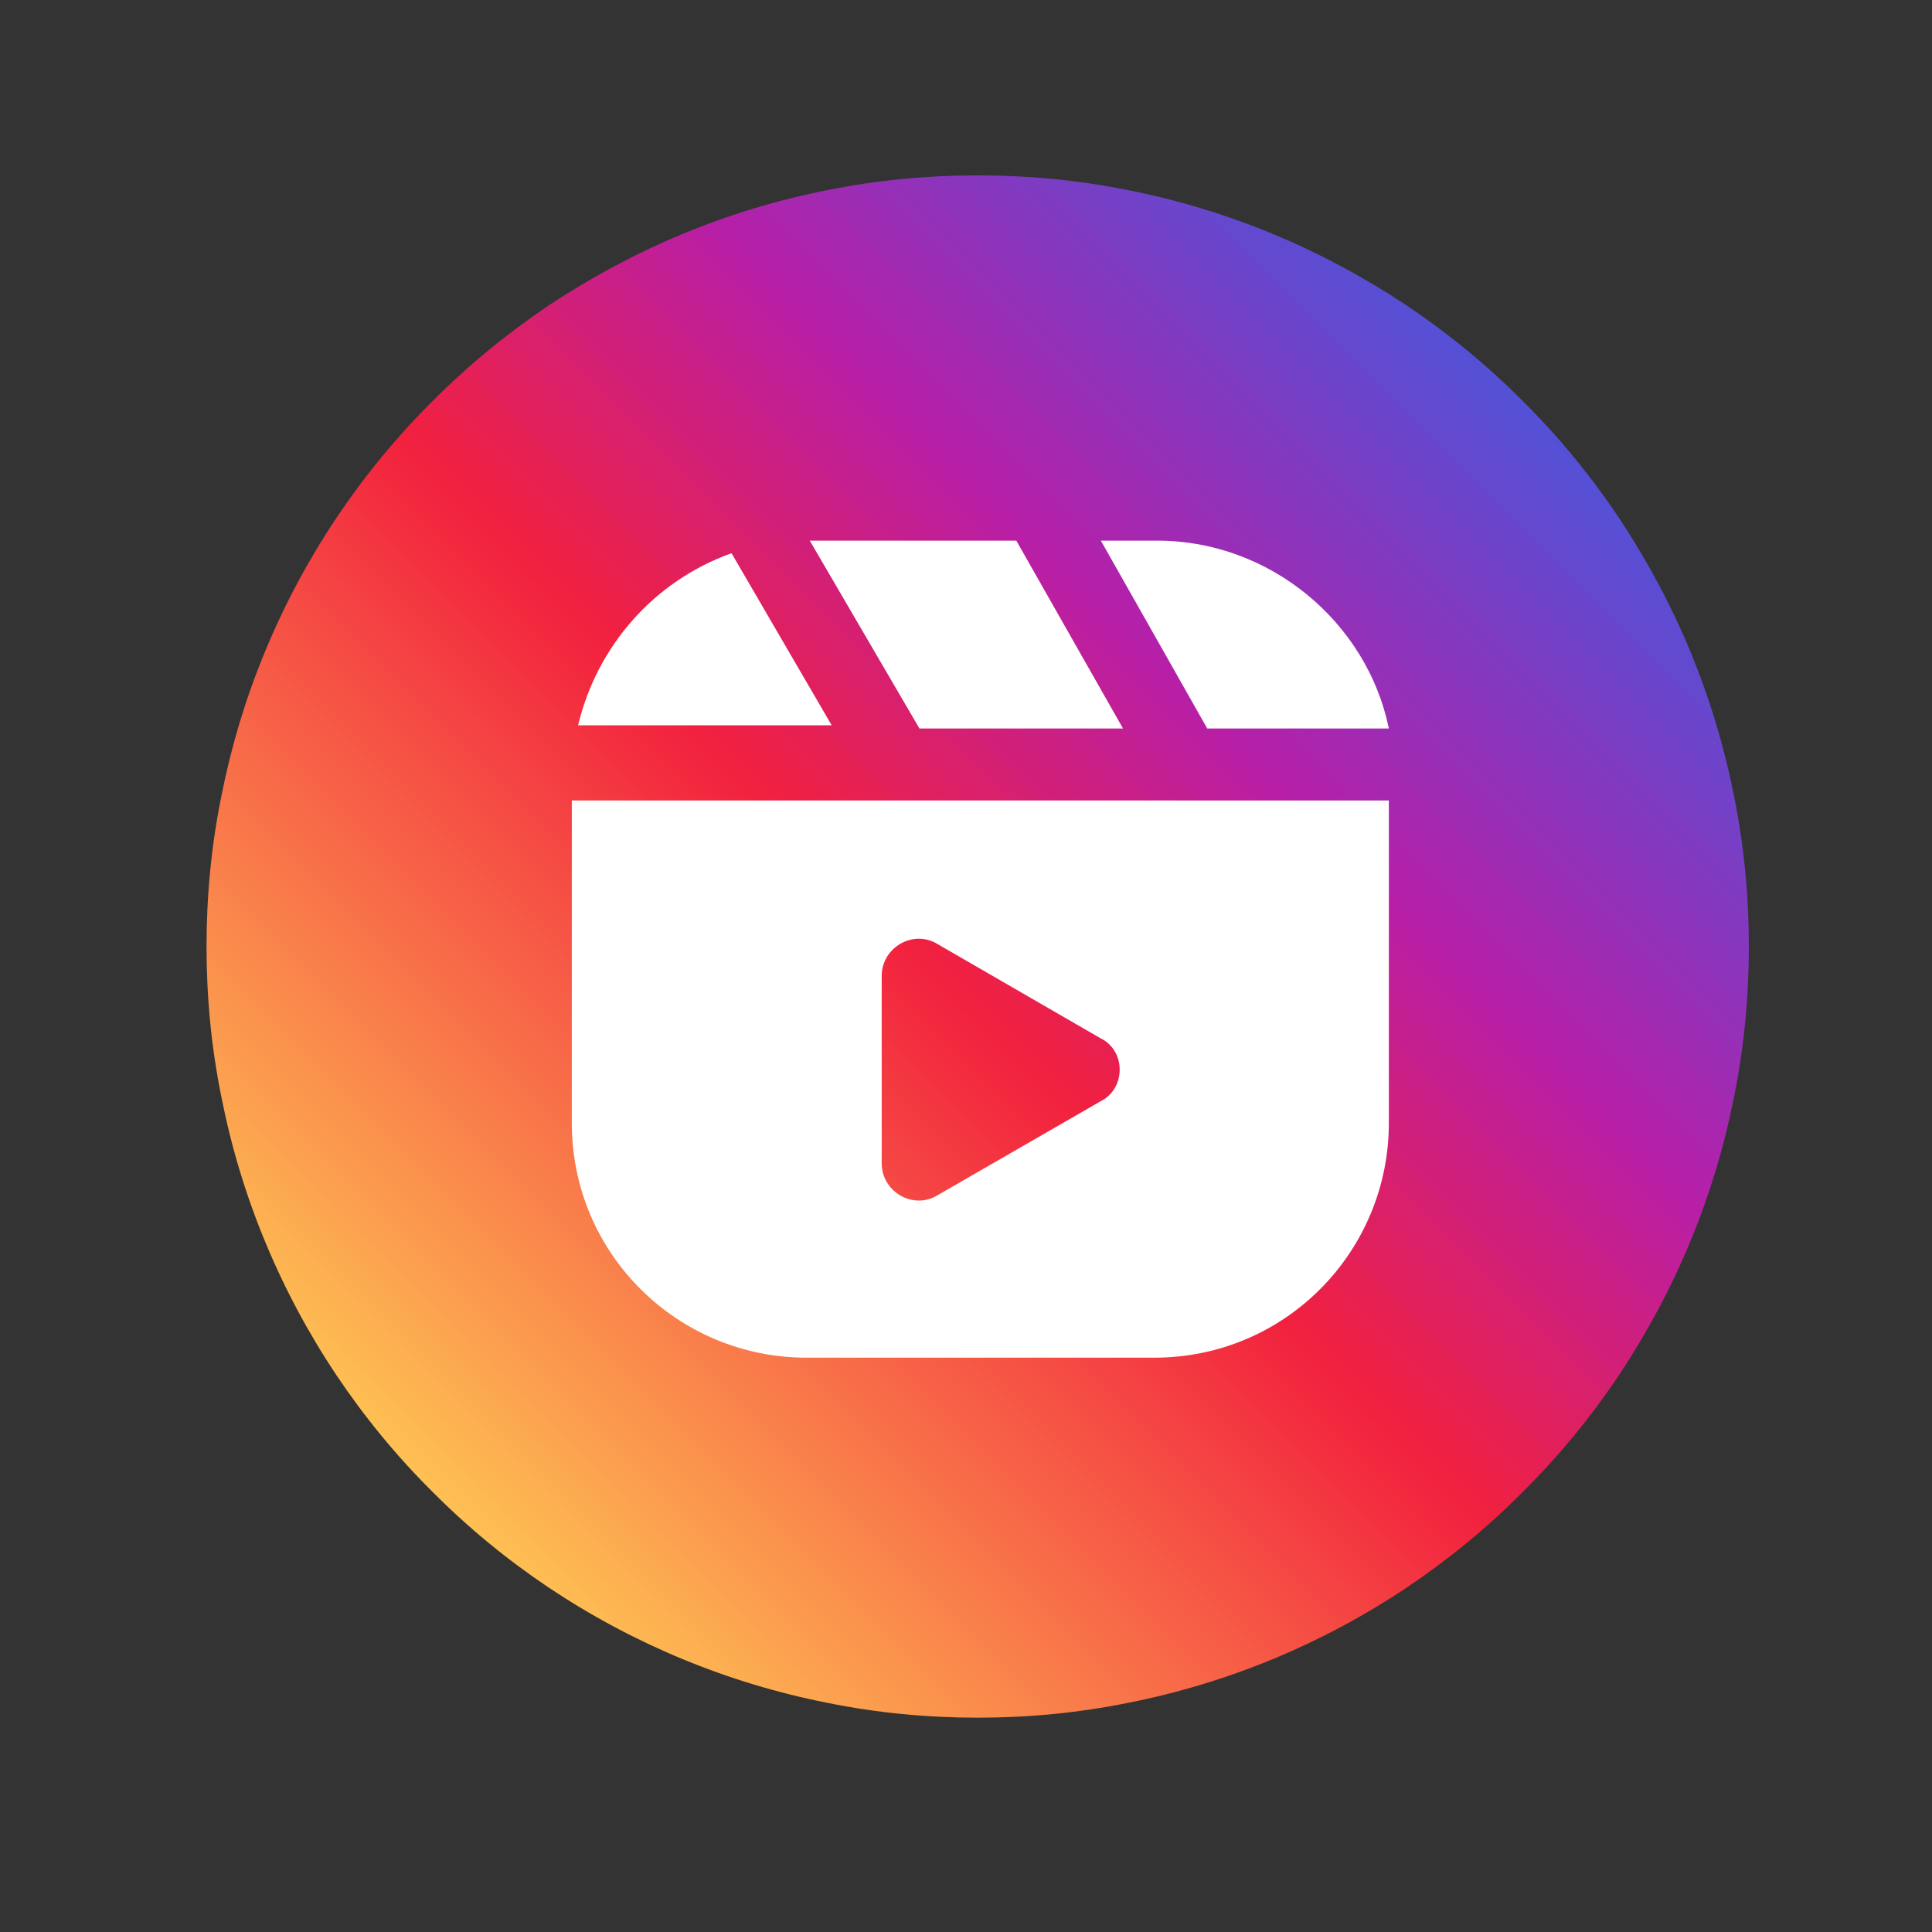
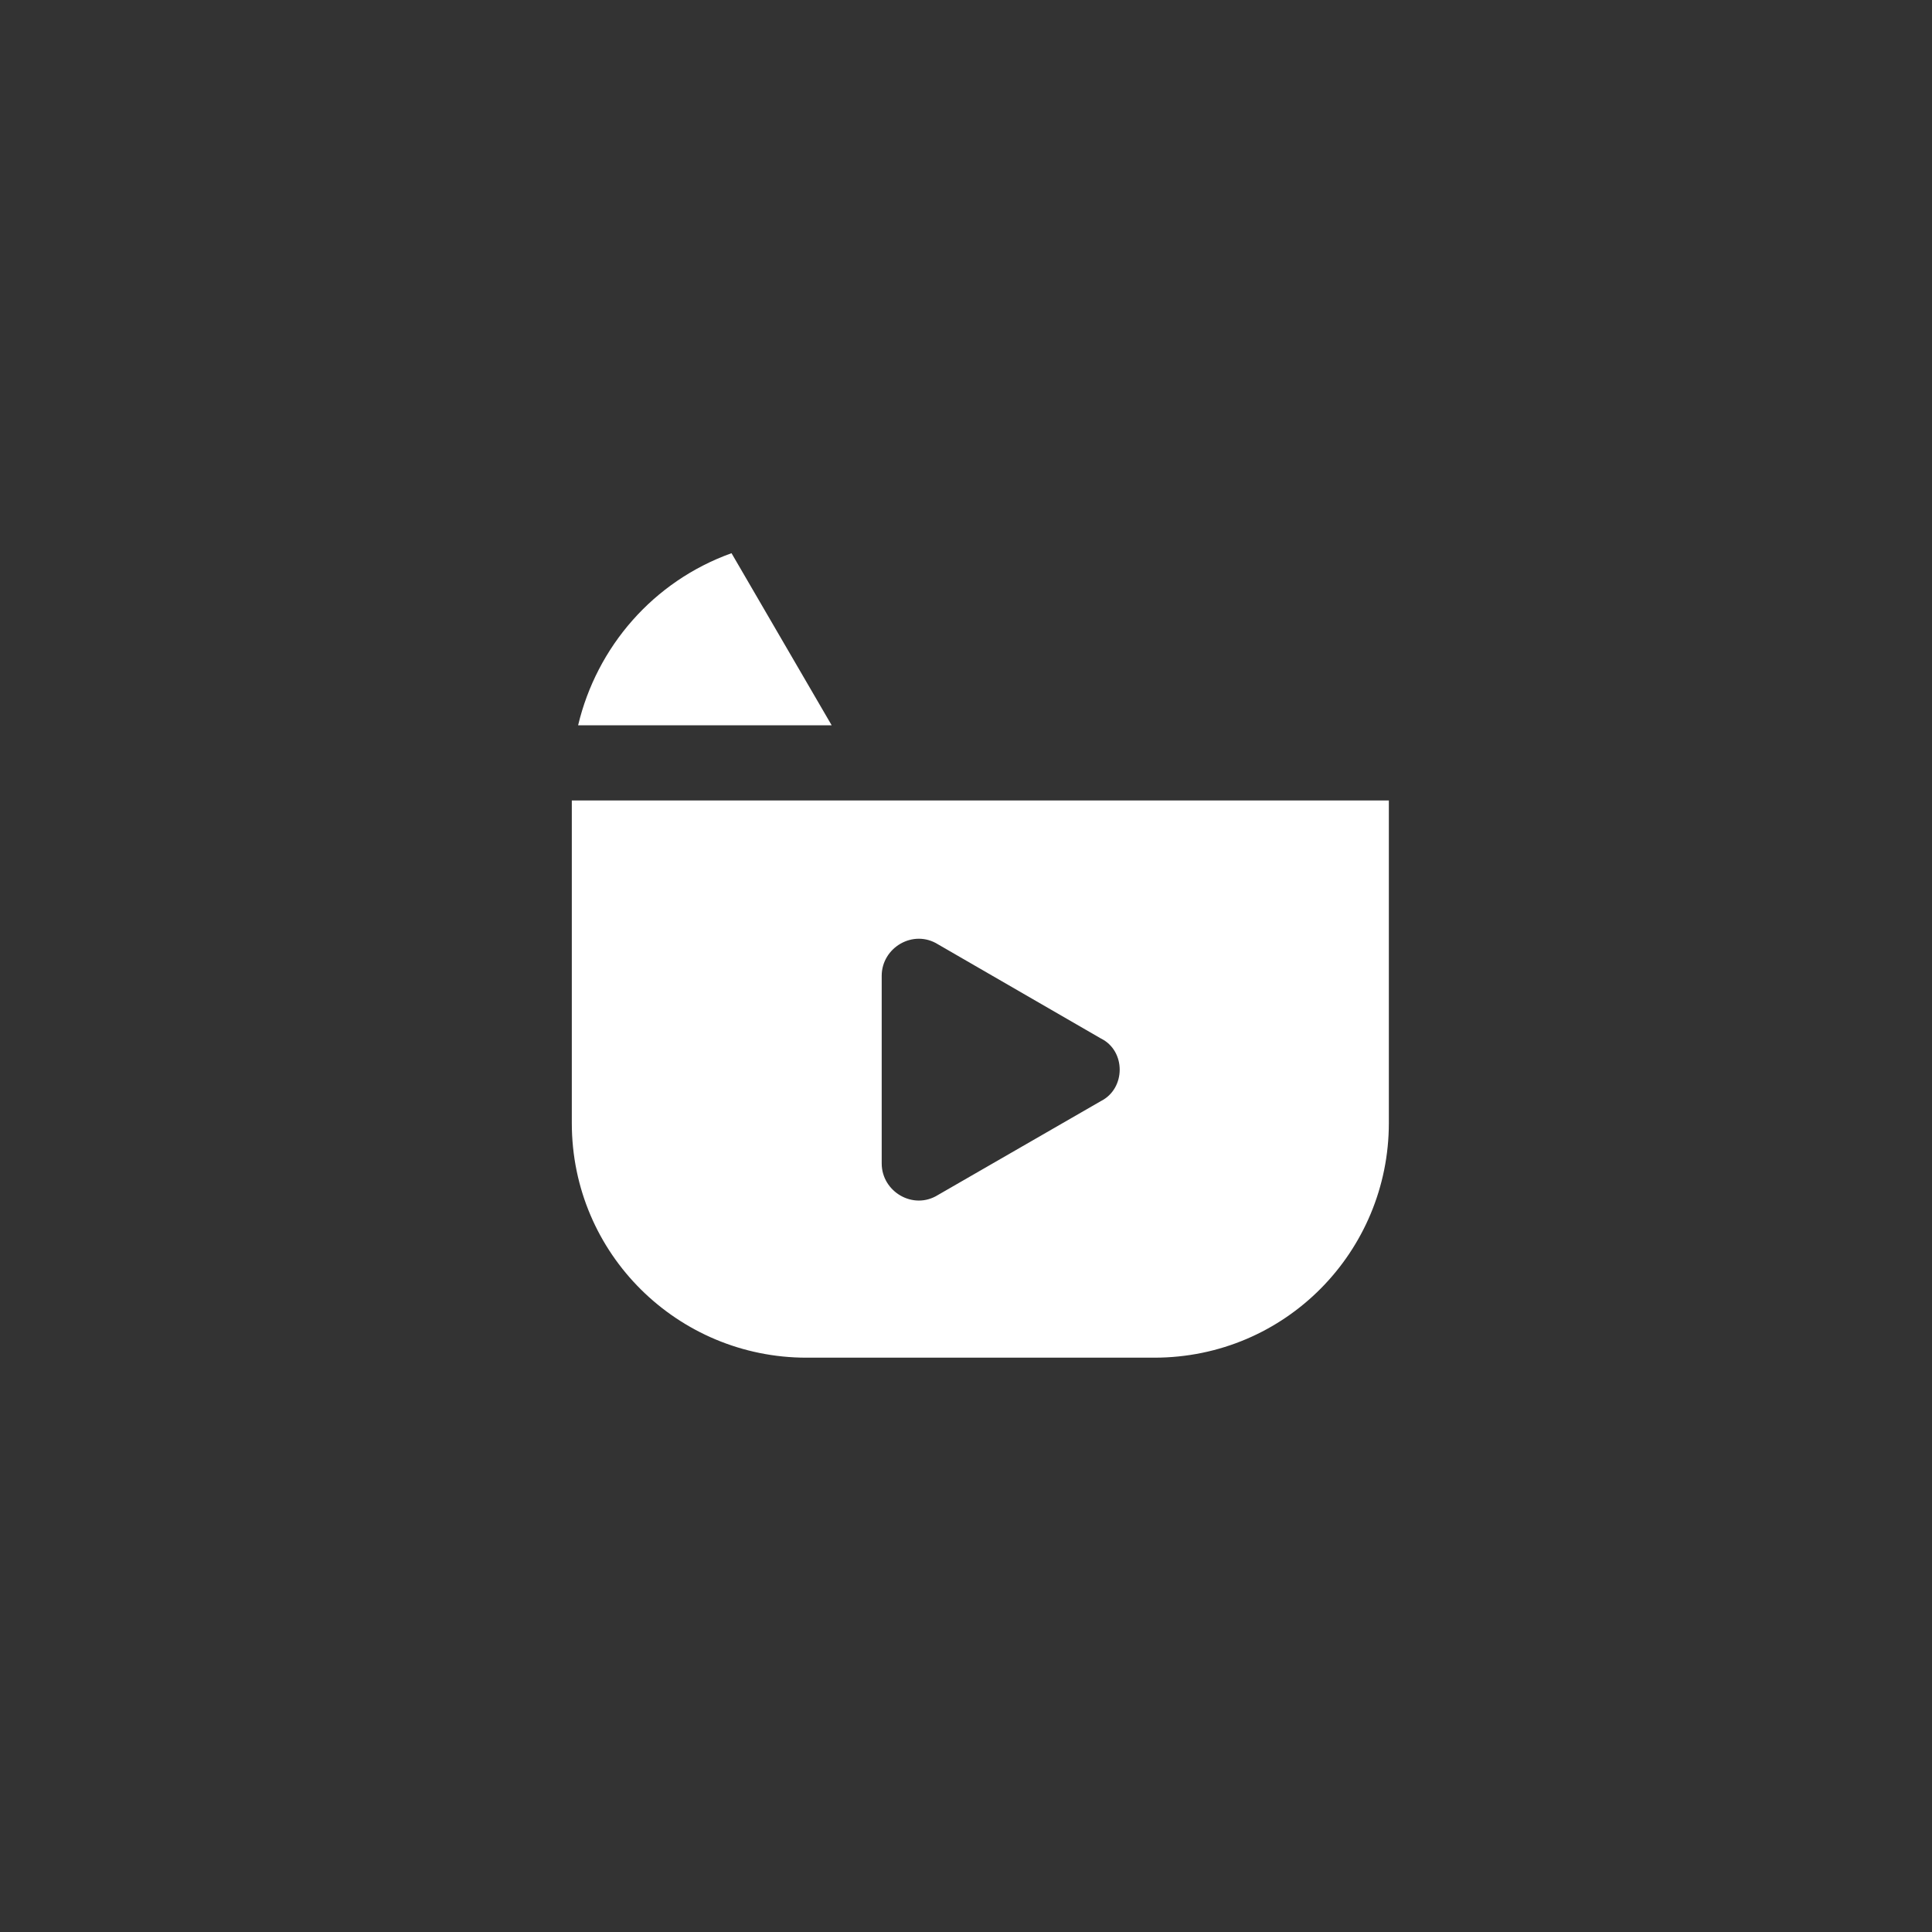
<svg xmlns="http://www.w3.org/2000/svg" width="40" zoomAndPan="magnify" viewBox="0 0 30 30" height="40" preserveAspectRatio="xMidYMid meet" version="1.0">
  <rect x="0" y="0" width="30" height="30" fill="#333333" stroke="none" />
  <defs>
    <clipPath id="4b7ae693d0">
-       <path d="M 3.207 2.723 L 27.156 2.723 L 27.156 26.672 L 3.207 26.672 Z M 3.207 2.723 " clip-rule="nonzero" />
-     </clipPath>
+       </clipPath>
    <clipPath id="44ea2f57c9">
-       <path d="M 27.156 14.699 C 27.156 15.484 27.082 16.262 26.926 17.035 C 26.773 17.805 26.547 18.555 26.246 19.281 C 25.945 20.008 25.574 20.695 25.141 21.352 C 24.703 22.004 24.207 22.609 23.648 23.164 C 23.094 23.723 22.488 24.219 21.836 24.656 C 21.18 25.094 20.492 25.461 19.766 25.762 C 19.039 26.062 18.289 26.289 17.52 26.441 C 16.746 26.598 15.969 26.672 15.18 26.672 C 14.395 26.672 13.617 26.598 12.844 26.441 C 12.074 26.289 11.324 26.062 10.598 25.762 C 9.871 25.461 9.184 25.094 8.527 24.656 C 7.875 24.219 7.27 23.723 6.715 23.164 C 6.156 22.609 5.66 22.004 5.223 21.352 C 4.785 20.695 4.418 20.008 4.117 19.281 C 3.816 18.555 3.59 17.805 3.438 17.035 C 3.281 16.262 3.207 15.484 3.207 14.699 C 3.207 13.91 3.281 13.133 3.438 12.359 C 3.59 11.59 3.816 10.84 4.117 10.113 C 4.418 9.387 4.785 8.699 5.223 8.043 C 5.66 7.391 6.156 6.785 6.715 6.23 C 7.27 5.672 7.875 5.176 8.527 4.738 C 9.184 4.305 9.871 3.934 10.598 3.633 C 11.324 3.332 12.074 3.105 12.844 2.953 C 13.617 2.797 14.395 2.723 15.18 2.723 C 15.969 2.723 16.746 2.797 17.52 2.953 C 18.289 3.105 19.039 3.332 19.766 3.633 C 20.492 3.934 21.18 4.305 21.836 4.738 C 22.488 5.176 23.094 5.672 23.648 6.23 C 24.207 6.785 24.703 7.391 25.141 8.043 C 25.574 8.699 25.945 9.387 26.246 10.113 C 26.547 10.84 26.773 11.59 26.926 12.359 C 27.082 13.133 27.156 13.91 27.156 14.699 Z M 27.156 14.699 " clip-rule="nonzero" />
-     </clipPath>
+       </clipPath>
    <linearGradient x1="0.044" gradientTransform="matrix(0.09, 0, 0, 0.09, 3.206, 2.722)" y1="266.043" x2="266.043" gradientUnits="userSpaceOnUse" y2="0.044" id="feca487ad7">
      <stop stop-opacity="1" stop-color="rgb(99.609%, 75.29%, 32.549%)" offset="0" />
      <stop stop-opacity="1" stop-color="rgb(99.609%, 75.29%, 32.549%)" offset="0.125" />
      <stop stop-opacity="1" stop-color="rgb(99.609%, 75.29%, 32.549%)" offset="0.141" />
      <stop stop-opacity="1" stop-color="rgb(99.594%, 75.093%, 32.523%)" offset="0.145" />
      <stop stop-opacity="1" stop-color="rgb(99.58%, 74.896%, 32.498%)" offset="0.148" />
      <stop stop-opacity="1" stop-color="rgb(99.524%, 74.161%, 32.401%)" offset="0.152" />
      <stop stop-opacity="1" stop-color="rgb(99.469%, 73.427%, 32.304%)" offset="0.156" />
      <stop stop-opacity="1" stop-color="rgb(99.414%, 72.693%, 32.208%)" offset="0.16" />
      <stop stop-opacity="1" stop-color="rgb(99.359%, 71.959%, 32.112%)" offset="0.164" />
      <stop stop-opacity="1" stop-color="rgb(99.304%, 71.223%, 32.014%)" offset="0.168" />
      <stop stop-opacity="1" stop-color="rgb(99.249%, 70.49%, 31.918%)" offset="0.172" />
      <stop stop-opacity="1" stop-color="rgb(99.193%, 69.754%, 31.822%)" offset="0.176" />
      <stop stop-opacity="1" stop-color="rgb(99.138%, 69.02%, 31.726%)" offset="0.18" />
      <stop stop-opacity="1" stop-color="rgb(99.083%, 68.285%, 31.628%)" offset="0.184" />
      <stop stop-opacity="1" stop-color="rgb(99.028%, 67.551%, 31.532%)" offset="0.188" />
      <stop stop-opacity="1" stop-color="rgb(98.973%, 66.815%, 31.436%)" offset="0.191" />
      <stop stop-opacity="1" stop-color="rgb(98.918%, 66.081%, 31.34%)" offset="0.195" />
      <stop stop-opacity="1" stop-color="rgb(98.863%, 65.346%, 31.242%)" offset="0.199" />
      <stop stop-opacity="1" stop-color="rgb(98.808%, 64.612%, 31.146%)" offset="0.203" />
      <stop stop-opacity="1" stop-color="rgb(98.752%, 63.876%, 31.05%)" offset="0.207" />
      <stop stop-opacity="1" stop-color="rgb(98.697%, 63.142%, 30.954%)" offset="0.211" />
      <stop stop-opacity="1" stop-color="rgb(98.642%, 62.407%, 30.856%)" offset="0.215" />
      <stop stop-opacity="1" stop-color="rgb(98.587%, 61.673%, 30.76%)" offset="0.219" />
      <stop stop-opacity="1" stop-color="rgb(98.532%, 60.938%, 30.664%)" offset="0.223" />
      <stop stop-opacity="1" stop-color="rgb(98.477%, 60.204%, 30.568%)" offset="0.227" />
      <stop stop-opacity="1" stop-color="rgb(98.421%, 59.468%, 30.472%)" offset="0.23" />
      <stop stop-opacity="1" stop-color="rgb(98.366%, 58.734%, 30.376%)" offset="0.234" />
      <stop stop-opacity="1" stop-color="rgb(98.311%, 57.999%, 30.278%)" offset="0.238" />
      <stop stop-opacity="1" stop-color="rgb(98.256%, 57.265%, 30.182%)" offset="0.242" />
      <stop stop-opacity="1" stop-color="rgb(98.201%, 56.529%, 30.086%)" offset="0.246" />
      <stop stop-opacity="1" stop-color="rgb(98.146%, 55.795%, 29.99%)" offset="0.25" />
      <stop stop-opacity="1" stop-color="rgb(98.091%, 55.06%, 29.892%)" offset="0.254" />
      <stop stop-opacity="1" stop-color="rgb(98.036%, 54.326%, 29.796%)" offset="0.258" />
      <stop stop-opacity="1" stop-color="rgb(97.98%, 53.59%, 29.7%)" offset="0.262" />
      <stop stop-opacity="1" stop-color="rgb(97.925%, 52.856%, 29.604%)" offset="0.266" />
      <stop stop-opacity="1" stop-color="rgb(97.87%, 52.121%, 29.506%)" offset="0.27" />
      <stop stop-opacity="1" stop-color="rgb(97.815%, 51.387%, 29.41%)" offset="0.273" />
      <stop stop-opacity="1" stop-color="rgb(97.76%, 50.652%, 29.314%)" offset="0.277" />
      <stop stop-opacity="1" stop-color="rgb(97.705%, 49.918%, 29.218%)" offset="0.281" />
      <stop stop-opacity="1" stop-color="rgb(97.649%, 49.182%, 29.12%)" offset="0.285" />
      <stop stop-opacity="1" stop-color="rgb(97.594%, 48.448%, 29.024%)" offset="0.289" />
      <stop stop-opacity="1" stop-color="rgb(97.539%, 47.713%, 28.928%)" offset="0.293" />
      <stop stop-opacity="1" stop-color="rgb(97.484%, 46.979%, 28.831%)" offset="0.297" />
      <stop stop-opacity="1" stop-color="rgb(97.429%, 46.243%, 28.734%)" offset="0.301" />
      <stop stop-opacity="1" stop-color="rgb(97.374%, 45.509%, 28.638%)" offset="0.305" />
      <stop stop-opacity="1" stop-color="rgb(97.318%, 44.774%, 28.542%)" offset="0.309" />
      <stop stop-opacity="1" stop-color="rgb(97.263%, 44.04%, 28.445%)" offset="0.312" />
      <stop stop-opacity="1" stop-color="rgb(97.208%, 43.304%, 28.348%)" offset="0.316" />
      <stop stop-opacity="1" stop-color="rgb(97.153%, 42.57%, 28.252%)" offset="0.32" />
      <stop stop-opacity="1" stop-color="rgb(97.098%, 41.835%, 28.156%)" offset="0.324" />
      <stop stop-opacity="1" stop-color="rgb(97.043%, 41.101%, 28.059%)" offset="0.328" />
      <stop stop-opacity="1" stop-color="rgb(96.988%, 40.366%, 27.962%)" offset="0.332" />
      <stop stop-opacity="1" stop-color="rgb(96.933%, 39.632%, 27.866%)" offset="0.336" />
      <stop stop-opacity="1" stop-color="rgb(96.877%, 38.896%, 27.769%)" offset="0.34" />
      <stop stop-opacity="1" stop-color="rgb(96.822%, 38.162%, 27.673%)" offset="0.344" />
      <stop stop-opacity="1" stop-color="rgb(96.767%, 37.428%, 27.576%)" offset="0.348" />
      <stop stop-opacity="1" stop-color="rgb(96.712%, 36.694%, 27.48%)" offset="0.352" />
      <stop stop-opacity="1" stop-color="rgb(96.657%, 35.959%, 27.383%)" offset="0.355" />
      <stop stop-opacity="1" stop-color="rgb(96.602%, 35.225%, 27.287%)" offset="0.359" />
      <stop stop-opacity="1" stop-color="rgb(96.545%, 34.489%, 27.191%)" offset="0.363" />
      <stop stop-opacity="1" stop-color="rgb(96.49%, 33.755%, 27.095%)" offset="0.367" />
      <stop stop-opacity="1" stop-color="rgb(96.436%, 33.02%, 26.997%)" offset="0.371" />
      <stop stop-opacity="1" stop-color="rgb(96.381%, 32.286%, 26.901%)" offset="0.375" />
      <stop stop-opacity="1" stop-color="rgb(96.326%, 31.551%, 26.805%)" offset="0.379" />
      <stop stop-opacity="1" stop-color="rgb(96.271%, 30.817%, 26.709%)" offset="0.383" />
      <stop stop-opacity="1" stop-color="rgb(96.216%, 30.081%, 26.611%)" offset="0.387" />
      <stop stop-opacity="1" stop-color="rgb(96.161%, 29.347%, 26.515%)" offset="0.391" />
      <stop stop-opacity="1" stop-color="rgb(96.104%, 28.612%, 26.419%)" offset="0.395" />
      <stop stop-opacity="1" stop-color="rgb(96.049%, 27.878%, 26.323%)" offset="0.398" />
      <stop stop-opacity="1" stop-color="rgb(95.995%, 27.142%, 26.225%)" offset="0.402" />
      <stop stop-opacity="1" stop-color="rgb(95.94%, 26.408%, 26.129%)" offset="0.406" />
      <stop stop-opacity="1" stop-color="rgb(95.885%, 25.673%, 26.033%)" offset="0.41" />
      <stop stop-opacity="1" stop-color="rgb(95.83%, 24.939%, 25.937%)" offset="0.414" />
      <stop stop-opacity="1" stop-color="rgb(95.773%, 24.203%, 25.839%)" offset="0.418" />
      <stop stop-opacity="1" stop-color="rgb(95.718%, 23.47%, 25.743%)" offset="0.422" />
      <stop stop-opacity="1" stop-color="rgb(95.663%, 22.734%, 25.647%)" offset="0.426" />
      <stop stop-opacity="1" stop-color="rgb(95.609%, 22%, 25.551%)" offset="0.43" />
      <stop stop-opacity="1" stop-color="rgb(95.554%, 21.265%, 25.453%)" offset="0.434" />
      <stop stop-opacity="1" stop-color="rgb(95.499%, 20.531%, 25.357%)" offset="0.438" />
      <stop stop-opacity="1" stop-color="rgb(95.444%, 19.795%, 25.261%)" offset="0.441" />
      <stop stop-opacity="1" stop-color="rgb(95.389%, 19.061%, 25.165%)" offset="0.445" />
      <stop stop-opacity="1" stop-color="rgb(95.332%, 18.326%, 25.067%)" offset="0.449" />
      <stop stop-opacity="1" stop-color="rgb(95.277%, 17.592%, 24.971%)" offset="0.453" />
      <stop stop-opacity="1" stop-color="rgb(95.222%, 16.856%, 24.875%)" offset="0.457" />
      <stop stop-opacity="1" stop-color="rgb(95.168%, 16.122%, 24.779%)" offset="0.461" />
      <stop stop-opacity="1" stop-color="rgb(95.113%, 15.387%, 24.681%)" offset="0.465" />
      <stop stop-opacity="1" stop-color="rgb(95.058%, 14.653%, 24.585%)" offset="0.469" />
      <stop stop-opacity="1" stop-color="rgb(95.001%, 13.918%, 24.489%)" offset="0.473" />
      <stop stop-opacity="1" stop-color="rgb(94.946%, 13.184%, 24.393%)" offset="0.477" />
      <stop stop-opacity="1" stop-color="rgb(94.621%, 12.862%, 24.892%)" offset="0.48" />
      <stop stop-opacity="1" stop-color="rgb(94.296%, 12.54%, 25.392%)" offset="0.484" />
      <stop stop-opacity="1" stop-color="rgb(93.765%, 12.531%, 26.346%)" offset="0.488" />
      <stop stop-opacity="1" stop-color="rgb(93.234%, 12.521%, 27.299%)" offset="0.492" />
      <stop stop-opacity="1" stop-color="rgb(92.703%, 12.512%, 28.252%)" offset="0.496" />
      <stop stop-opacity="1" stop-color="rgb(92.174%, 12.503%, 29.205%)" offset="0.5" />
      <stop stop-opacity="1" stop-color="rgb(91.643%, 12.494%, 30.159%)" offset="0.504" />
      <stop stop-opacity="1" stop-color="rgb(91.112%, 12.485%, 31.113%)" offset="0.508" />
      <stop stop-opacity="1" stop-color="rgb(90.581%, 12.476%, 32.066%)" offset="0.512" />
      <stop stop-opacity="1" stop-color="rgb(90.051%, 12.468%, 33.02%)" offset="0.516" />
      <stop stop-opacity="1" stop-color="rgb(89.52%, 12.459%, 33.972%)" offset="0.52" />
      <stop stop-opacity="1" stop-color="rgb(88.989%, 12.45%, 34.926%)" offset="0.523" />
      <stop stop-opacity="1" stop-color="rgb(88.458%, 12.44%, 35.88%)" offset="0.527" />
      <stop stop-opacity="1" stop-color="rgb(87.927%, 12.431%, 36.833%)" offset="0.531" />
      <stop stop-opacity="1" stop-color="rgb(87.396%, 12.422%, 37.785%)" offset="0.535" />
      <stop stop-opacity="1" stop-color="rgb(86.867%, 12.415%, 38.739%)" offset="0.539" />
      <stop stop-opacity="1" stop-color="rgb(86.336%, 12.405%, 39.693%)" offset="0.543" />
      <stop stop-opacity="1" stop-color="rgb(85.805%, 12.396%, 40.646%)" offset="0.547" />
      <stop stop-opacity="1" stop-color="rgb(85.274%, 12.387%, 41.6%)" offset="0.551" />
      <stop stop-opacity="1" stop-color="rgb(84.744%, 12.378%, 42.554%)" offset="0.555" />
      <stop stop-opacity="1" stop-color="rgb(84.213%, 12.369%, 43.506%)" offset="0.559" />
      <stop stop-opacity="1" stop-color="rgb(83.682%, 12.36%, 44.46%)" offset="0.562" />
      <stop stop-opacity="1" stop-color="rgb(83.151%, 12.35%, 45.413%)" offset="0.566" />
      <stop stop-opacity="1" stop-color="rgb(82.622%, 12.343%, 46.367%)" offset="0.57" />
      <stop stop-opacity="1" stop-color="rgb(82.091%, 12.334%, 47.319%)" offset="0.574" />
      <stop stop-opacity="1" stop-color="rgb(81.56%, 12.325%, 48.273%)" offset="0.578" />
      <stop stop-opacity="1" stop-color="rgb(81.029%, 12.315%, 49.226%)" offset="0.582" />
      <stop stop-opacity="1" stop-color="rgb(80.498%, 12.306%, 50.18%)" offset="0.586" />
      <stop stop-opacity="1" stop-color="rgb(79.967%, 12.297%, 51.132%)" offset="0.59" />
      <stop stop-opacity="1" stop-color="rgb(79.437%, 12.288%, 52.086%)" offset="0.594" />
      <stop stop-opacity="1" stop-color="rgb(78.906%, 12.279%, 53.04%)" offset="0.598" />
      <stop stop-opacity="1" stop-color="rgb(78.375%, 12.271%, 53.993%)" offset="0.602" />
      <stop stop-opacity="1" stop-color="rgb(77.844%, 12.262%, 54.947%)" offset="0.605" />
      <stop stop-opacity="1" stop-color="rgb(77.315%, 12.253%, 55.901%)" offset="0.609" />
      <stop stop-opacity="1" stop-color="rgb(76.784%, 12.244%, 56.853%)" offset="0.613" />
      <stop stop-opacity="1" stop-color="rgb(76.253%, 12.234%, 57.806%)" offset="0.617" />
      <stop stop-opacity="1" stop-color="rgb(75.722%, 12.225%, 58.76%)" offset="0.621" />
      <stop stop-opacity="1" stop-color="rgb(75.191%, 12.218%, 59.714%)" offset="0.625" />
      <stop stop-opacity="1" stop-color="rgb(74.66%, 12.209%, 60.666%)" offset="0.629" />
      <stop stop-opacity="1" stop-color="rgb(74.13%, 12.199%, 61.62%)" offset="0.633" />
      <stop stop-opacity="1" stop-color="rgb(73.599%, 12.19%, 62.573%)" offset="0.637" />
      <stop stop-opacity="1" stop-color="rgb(73.068%, 12.181%, 63.527%)" offset="0.641" />
      <stop stop-opacity="1" stop-color="rgb(72.537%, 12.172%, 64.481%)" offset="0.645" />
      <stop stop-opacity="1" stop-color="rgb(72.008%, 12.163%, 65.434%)" offset="0.648" />
      <stop stop-opacity="1" stop-color="rgb(71.304%, 12.45%, 65.923%)" offset="0.652" />
      <stop stop-opacity="1" stop-color="rgb(70.602%, 12.738%, 66.412%)" offset="0.656" />
      <stop stop-opacity="1" stop-color="rgb(69.847%, 13.115%, 66.759%)" offset="0.66" />
      <stop stop-opacity="1" stop-color="rgb(69.092%, 13.493%, 67.107%)" offset="0.664" />
      <stop stop-opacity="1" stop-color="rgb(68.336%, 13.87%, 67.453%)" offset="0.668" />
      <stop stop-opacity="1" stop-color="rgb(67.581%, 14.247%, 67.801%)" offset="0.672" />
      <stop stop-opacity="1" stop-color="rgb(66.826%, 14.624%, 68.149%)" offset="0.676" />
      <stop stop-opacity="1" stop-color="rgb(66.071%, 15.002%, 68.497%)" offset="0.68" />
      <stop stop-opacity="1" stop-color="rgb(65.315%, 15.379%, 68.843%)" offset="0.684" />
      <stop stop-opacity="1" stop-color="rgb(64.561%, 15.758%, 69.191%)" offset="0.688" />
      <stop stop-opacity="1" stop-color="rgb(63.806%, 16.135%, 69.537%)" offset="0.691" />
      <stop stop-opacity="1" stop-color="rgb(63.051%, 16.513%, 69.885%)" offset="0.695" />
      <stop stop-opacity="1" stop-color="rgb(62.296%, 16.89%, 70.233%)" offset="0.699" />
      <stop stop-opacity="1" stop-color="rgb(61.54%, 17.267%, 70.581%)" offset="0.703" />
      <stop stop-opacity="1" stop-color="rgb(60.785%, 17.644%, 70.927%)" offset="0.707" />
      <stop stop-opacity="1" stop-color="rgb(60.03%, 18.022%, 71.275%)" offset="0.711" />
      <stop stop-opacity="1" stop-color="rgb(59.274%, 18.399%, 71.623%)" offset="0.715" />
      <stop stop-opacity="1" stop-color="rgb(58.521%, 18.777%, 71.971%)" offset="0.719" />
      <stop stop-opacity="1" stop-color="rgb(57.765%, 19.154%, 72.318%)" offset="0.723" />
      <stop stop-opacity="1" stop-color="rgb(57.01%, 19.533%, 72.665%)" offset="0.727" />
      <stop stop-opacity="1" stop-color="rgb(56.255%, 19.91%, 73.012%)" offset="0.73" />
      <stop stop-opacity="1" stop-color="rgb(55.499%, 20.287%, 73.36%)" offset="0.734" />
      <stop stop-opacity="1" stop-color="rgb(54.744%, 20.663%, 73.708%)" offset="0.738" />
      <stop stop-opacity="1" stop-color="rgb(53.99%, 21.042%, 74.055%)" offset="0.742" />
      <stop stop-opacity="1" stop-color="rgb(53.235%, 21.419%, 74.402%)" offset="0.746" />
      <stop stop-opacity="1" stop-color="rgb(52.48%, 21.797%, 74.75%)" offset="0.75" />
      <stop stop-opacity="1" stop-color="rgb(51.724%, 22.174%, 75.096%)" offset="0.754" />
      <stop stop-opacity="1" stop-color="rgb(50.969%, 22.551%, 75.444%)" offset="0.758" />
      <stop stop-opacity="1" stop-color="rgb(50.214%, 22.928%, 75.792%)" offset="0.762" />
      <stop stop-opacity="1" stop-color="rgb(49.458%, 23.306%, 76.14%)" offset="0.766" />
      <stop stop-opacity="1" stop-color="rgb(48.703%, 23.683%, 76.486%)" offset="0.77" />
      <stop stop-opacity="1" stop-color="rgb(47.949%, 24.062%, 76.834%)" offset="0.773" />
      <stop stop-opacity="1" stop-color="rgb(47.194%, 24.438%, 77.18%)" offset="0.777" />
      <stop stop-opacity="1" stop-color="rgb(46.439%, 24.817%, 77.528%)" offset="0.781" />
      <stop stop-opacity="1" stop-color="rgb(45.683%, 25.194%, 77.876%)" offset="0.785" />
      <stop stop-opacity="1" stop-color="rgb(44.928%, 25.571%, 78.224%)" offset="0.789" />
      <stop stop-opacity="1" stop-color="rgb(44.173%, 25.948%, 78.571%)" offset="0.793" />
      <stop stop-opacity="1" stop-color="rgb(43.417%, 26.326%, 78.918%)" offset="0.797" />
      <stop stop-opacity="1" stop-color="rgb(42.662%, 26.703%, 79.266%)" offset="0.801" />
      <stop stop-opacity="1" stop-color="rgb(41.908%, 27.081%, 79.614%)" offset="0.805" />
      <stop stop-opacity="1" stop-color="rgb(41.153%, 27.458%, 79.961%)" offset="0.809" />
      <stop stop-opacity="1" stop-color="rgb(40.398%, 27.837%, 80.309%)" offset="0.812" />
      <stop stop-opacity="1" stop-color="rgb(39.642%, 28.214%, 80.655%)" offset="0.816" />
      <stop stop-opacity="1" stop-color="rgb(38.887%, 28.59%, 81.003%)" offset="0.82" />
      <stop stop-opacity="1" stop-color="rgb(38.132%, 28.967%, 81.351%)" offset="0.824" />
      <stop stop-opacity="1" stop-color="rgb(37.376%, 29.346%, 81.699%)" offset="0.828" />
      <stop stop-opacity="1" stop-color="rgb(36.621%, 29.723%, 82.045%)" offset="0.832" />
      <stop stop-opacity="1" stop-color="rgb(35.867%, 30.101%, 82.393%)" offset="0.836" />
      <stop stop-opacity="1" stop-color="rgb(35.112%, 30.478%, 82.739%)" offset="0.84" />
      <stop stop-opacity="1" stop-color="rgb(34.357%, 30.856%, 83.087%)" offset="0.844" />
      <stop stop-opacity="1" stop-color="rgb(33.601%, 31.233%, 83.435%)" offset="0.848" />
      <stop stop-opacity="1" stop-color="rgb(32.846%, 31.61%, 83.783%)" offset="0.852" />
      <stop stop-opacity="1" stop-color="rgb(32.697%, 31.685%, 83.85%)" offset="0.859" />
      <stop stop-opacity="1" stop-color="rgb(32.549%, 31.76%, 83.919%)" offset="0.875" />
      <stop stop-opacity="1" stop-color="rgb(32.549%, 31.76%, 83.919%)" offset="1" />
    </linearGradient>
  </defs>
  <g clip-path="url(#4b7ae693d0)">
    <g clip-path="url(#44ea2f57c9)">
-       <path fill="url(#feca487ad7)" d="M 3.207 2.723 L 3.207 26.672 L 27.156 26.672 L 27.156 2.723 Z M 3.207 2.723 " fill-rule="nonzero" />
-     </g>
+       </g>
  </g>
  <path fill="#ffffff" d="M 11.359 8.59 C 10.141 9.027 9.266 10.047 8.977 11.262 L 12.914 11.262 Z M 11.359 8.59 " fill-opacity="1" fill-rule="nonzero" />
-   <path fill="#ffffff" d="M 17.438 11.312 L 15.781 8.395 L 12.574 8.395 L 14.277 11.312 Z M 17.438 11.312 " fill-opacity="1" fill-rule="nonzero" />
-   <path fill="#ffffff" d="M 21.566 11.312 C 21.227 9.66 19.719 8.395 17.969 8.395 L 17.094 8.395 L 18.746 11.312 Z M 21.566 11.312 " fill-opacity="1" fill-rule="nonzero" />
  <path fill="#ffffff" d="M 8.879 12.43 L 8.879 17.438 C 8.879 19.477 10.531 21.082 12.523 21.082 L 17.922 21.082 C 19.965 21.082 21.566 19.43 21.566 17.438 L 21.566 12.43 Z M 17.094 17.098 L 14.566 18.555 C 14.18 18.797 13.691 18.504 13.691 18.066 L 13.691 15.152 C 13.691 14.715 14.18 14.422 14.566 14.664 L 17.094 16.125 C 17.484 16.316 17.484 16.902 17.094 17.098 Z M 17.094 17.098 " fill-opacity="1" fill-rule="nonzero" />
</svg>